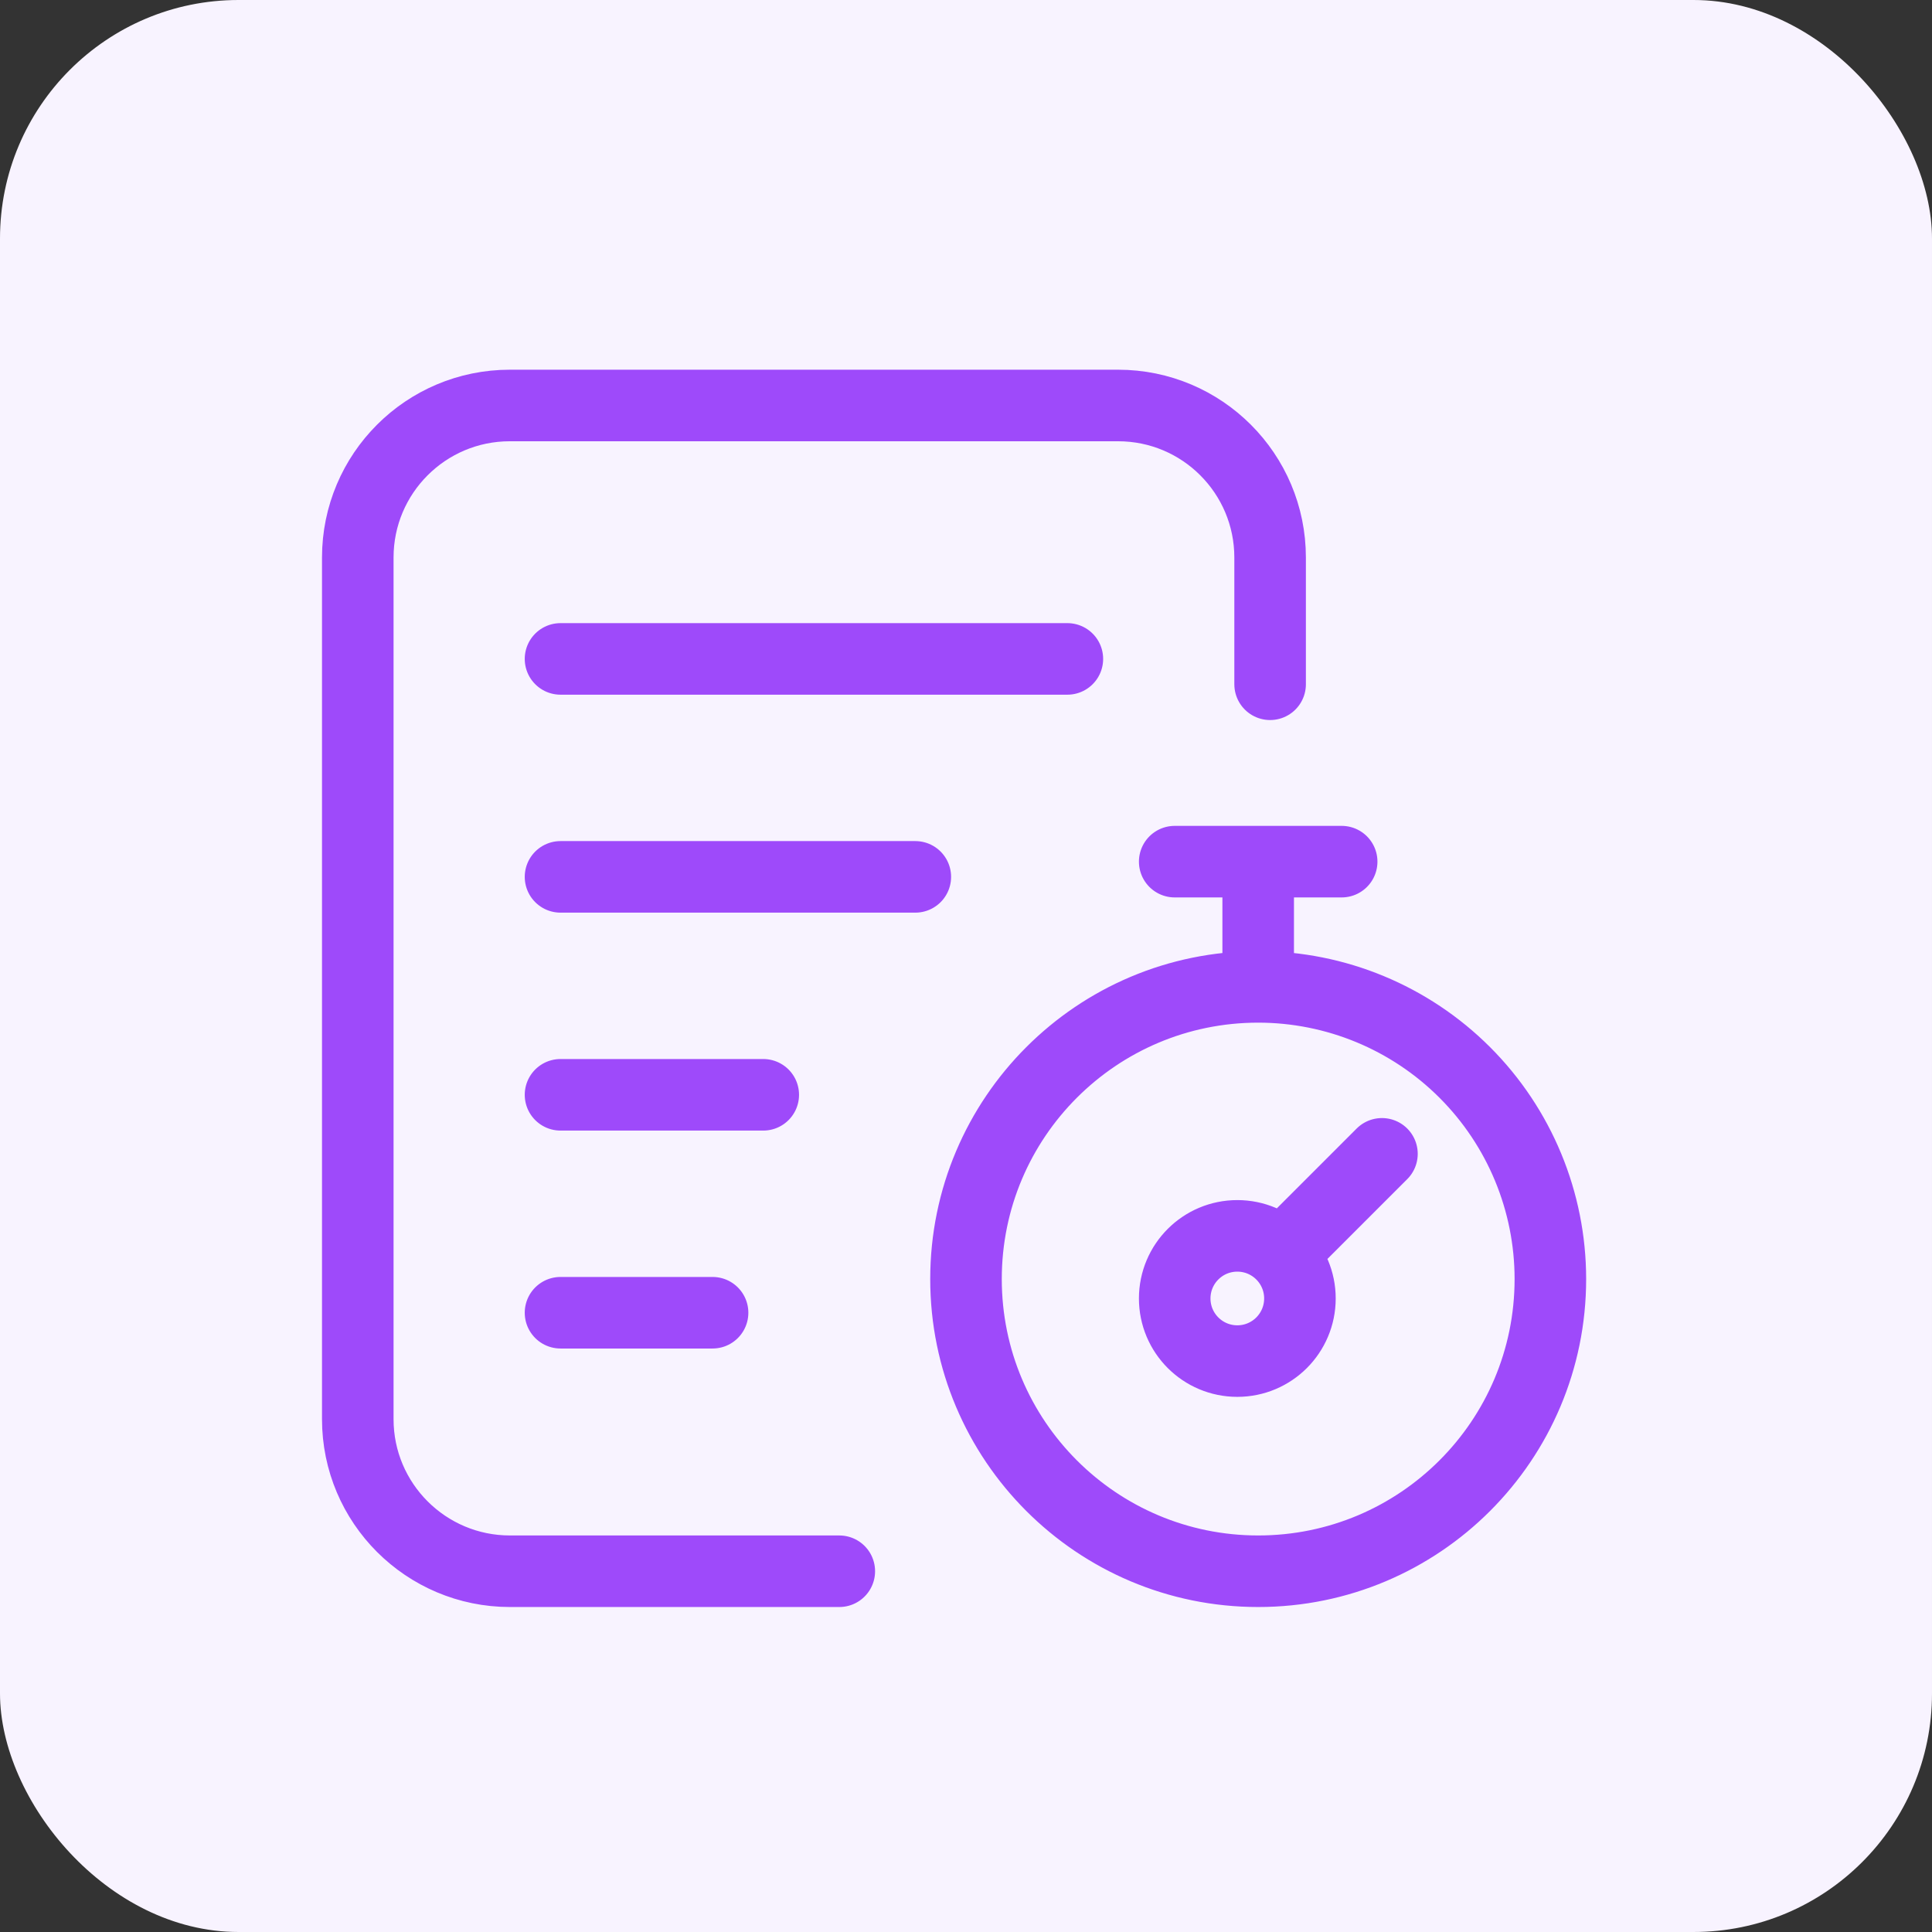
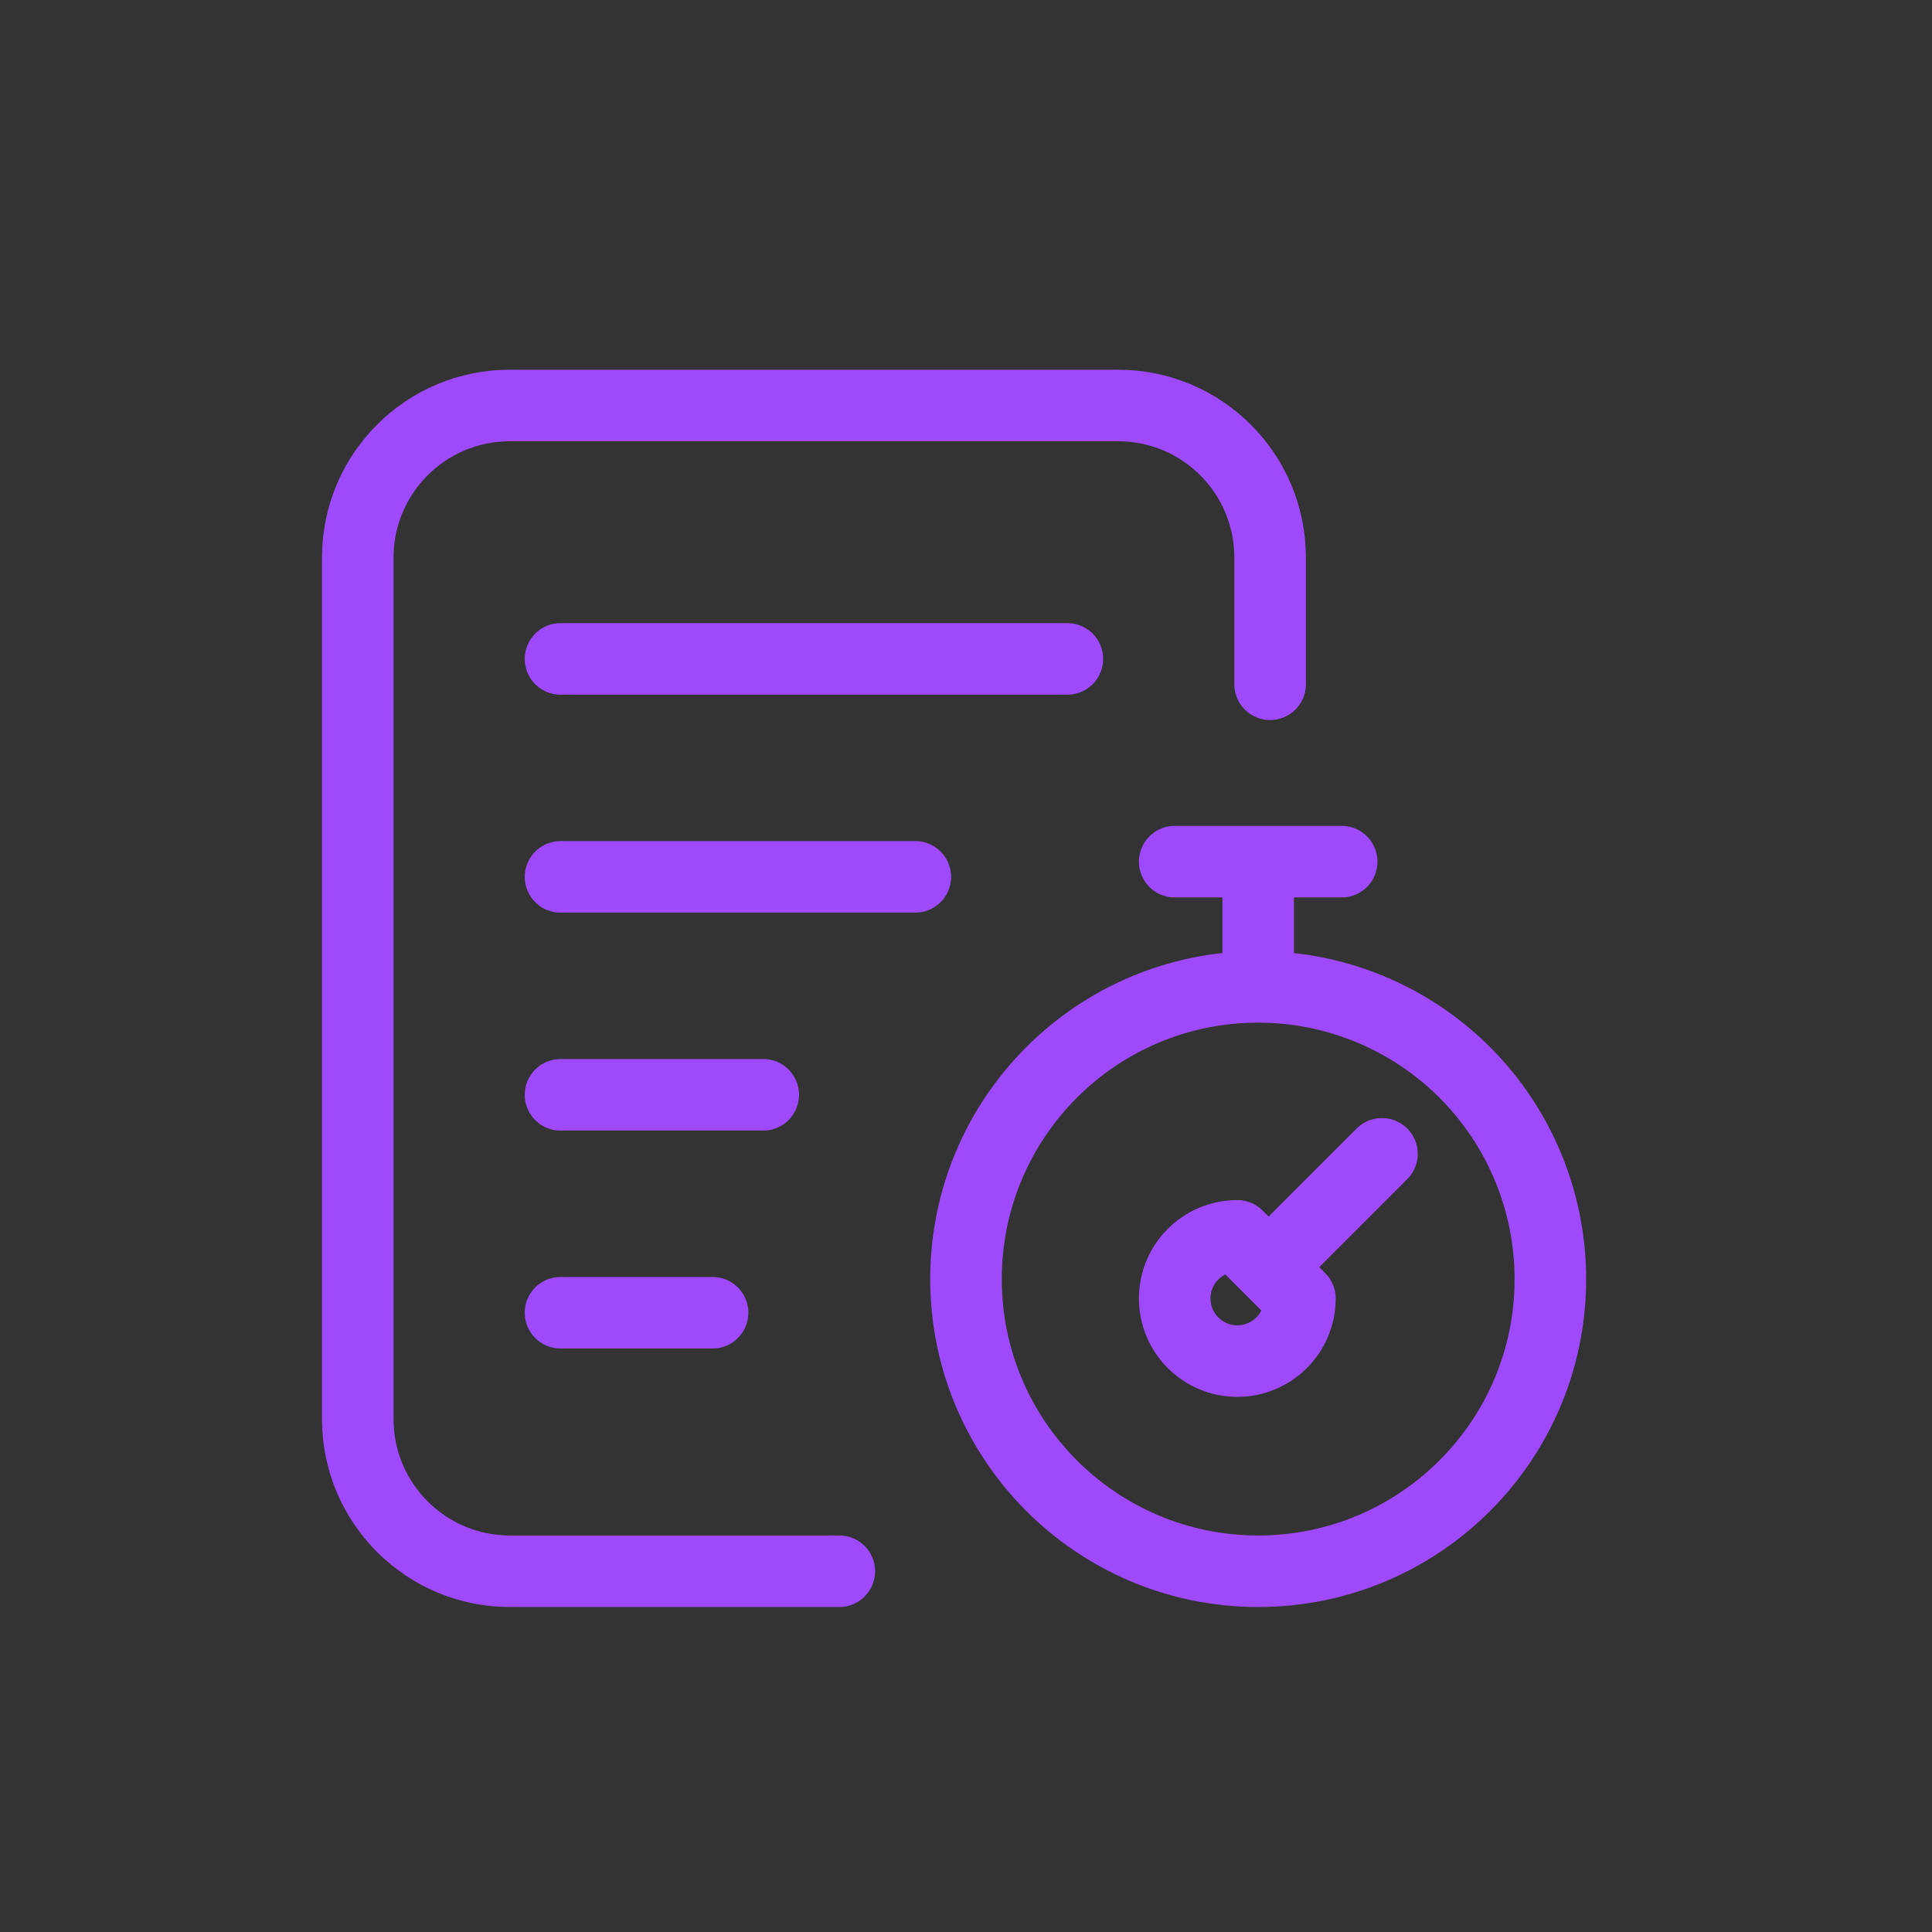
<svg xmlns="http://www.w3.org/2000/svg" width="81" height="81" viewBox="0 0 81 81" fill="none">
  <rect x="0" y="0" width="81" height="81" fill="#333333" stroke="none" />
-   <rect width="81" height="81" rx="10" fill="#F8F3FF" />
-   <path d="M53.25 28.688V23.375C53.25 19.854 50.396 17 46.875 17H21.375C17.854 17 15 19.854 15 23.375V59.5C15 63.021 17.859 65.875 21.38 65.875H35.188M23.5 27.625H44.75M23.5 36.763H38.375M23.5 45.9H32M23.5 55.037H29.875M52.75 41.375C45.984 41.375 40.5 46.859 40.5 53.625C40.5 60.391 45.984 65.875 52.75 65.875C59.516 65.875 65 60.391 65 53.625C65 50.376 63.709 47.26 61.412 44.963C59.115 42.666 55.999 41.375 52.75 41.375ZM52.75 41.375V36.125M57.939 48.375L53.739 52.575M56.25 36.125H49.25M54.5 54.439C54.5 55.889 53.325 57.064 51.875 57.064C50.425 57.064 49.25 55.889 49.25 54.439C49.25 52.989 50.425 51.814 51.875 51.814C53.325 51.814 54.5 52.989 54.5 54.439Z" stroke="#9E4AFA" stroke-width="3" stroke-linecap="round" stroke-linejoin="round" />
+   <path d="M53.25 28.688V23.375C53.25 19.854 50.396 17 46.875 17H21.375C17.854 17 15 19.854 15 23.375V59.5C15 63.021 17.859 65.875 21.38 65.875H35.188M23.5 27.625H44.75M23.5 36.763H38.375M23.5 45.9H32M23.5 55.037H29.875M52.75 41.375C45.984 41.375 40.5 46.859 40.5 53.625C40.5 60.391 45.984 65.875 52.75 65.875C59.516 65.875 65 60.391 65 53.625C65 50.376 63.709 47.26 61.412 44.963C59.115 42.666 55.999 41.375 52.75 41.375ZM52.75 41.375V36.125M57.939 48.375L53.739 52.575M56.25 36.125H49.25M54.5 54.439C54.5 55.889 53.325 57.064 51.875 57.064C50.425 57.064 49.25 55.889 49.25 54.439C49.25 52.989 50.425 51.814 51.875 51.814Z" stroke="#9E4AFA" stroke-width="3" stroke-linecap="round" stroke-linejoin="round" />
</svg>